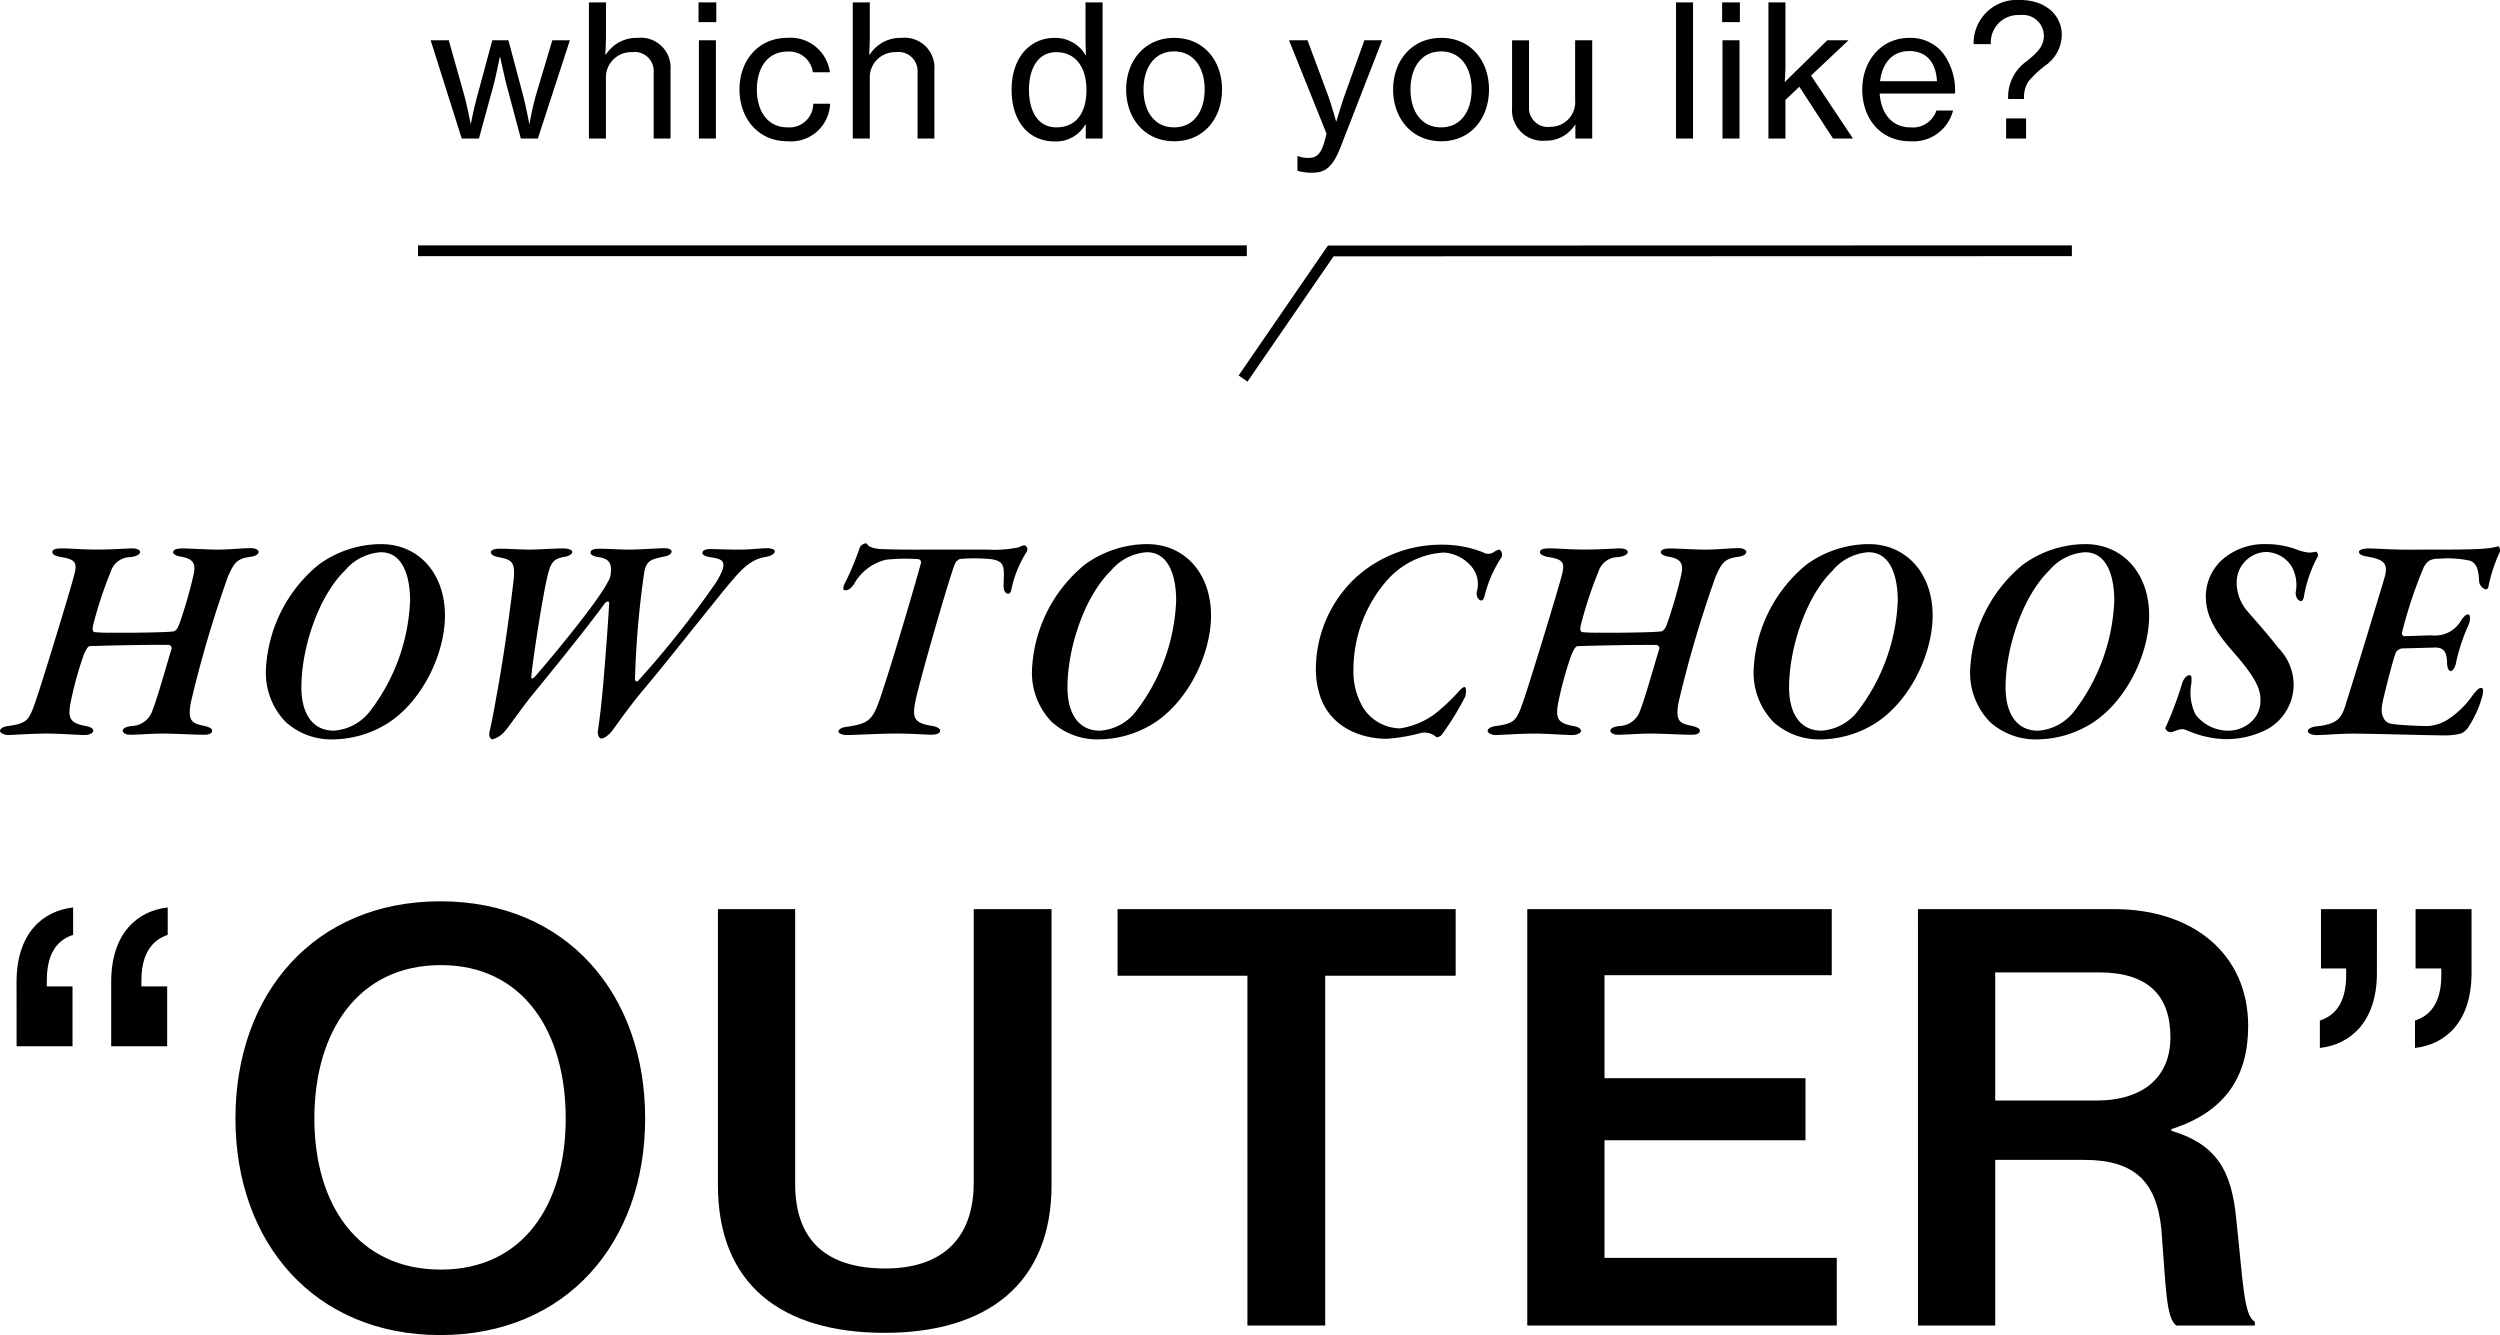
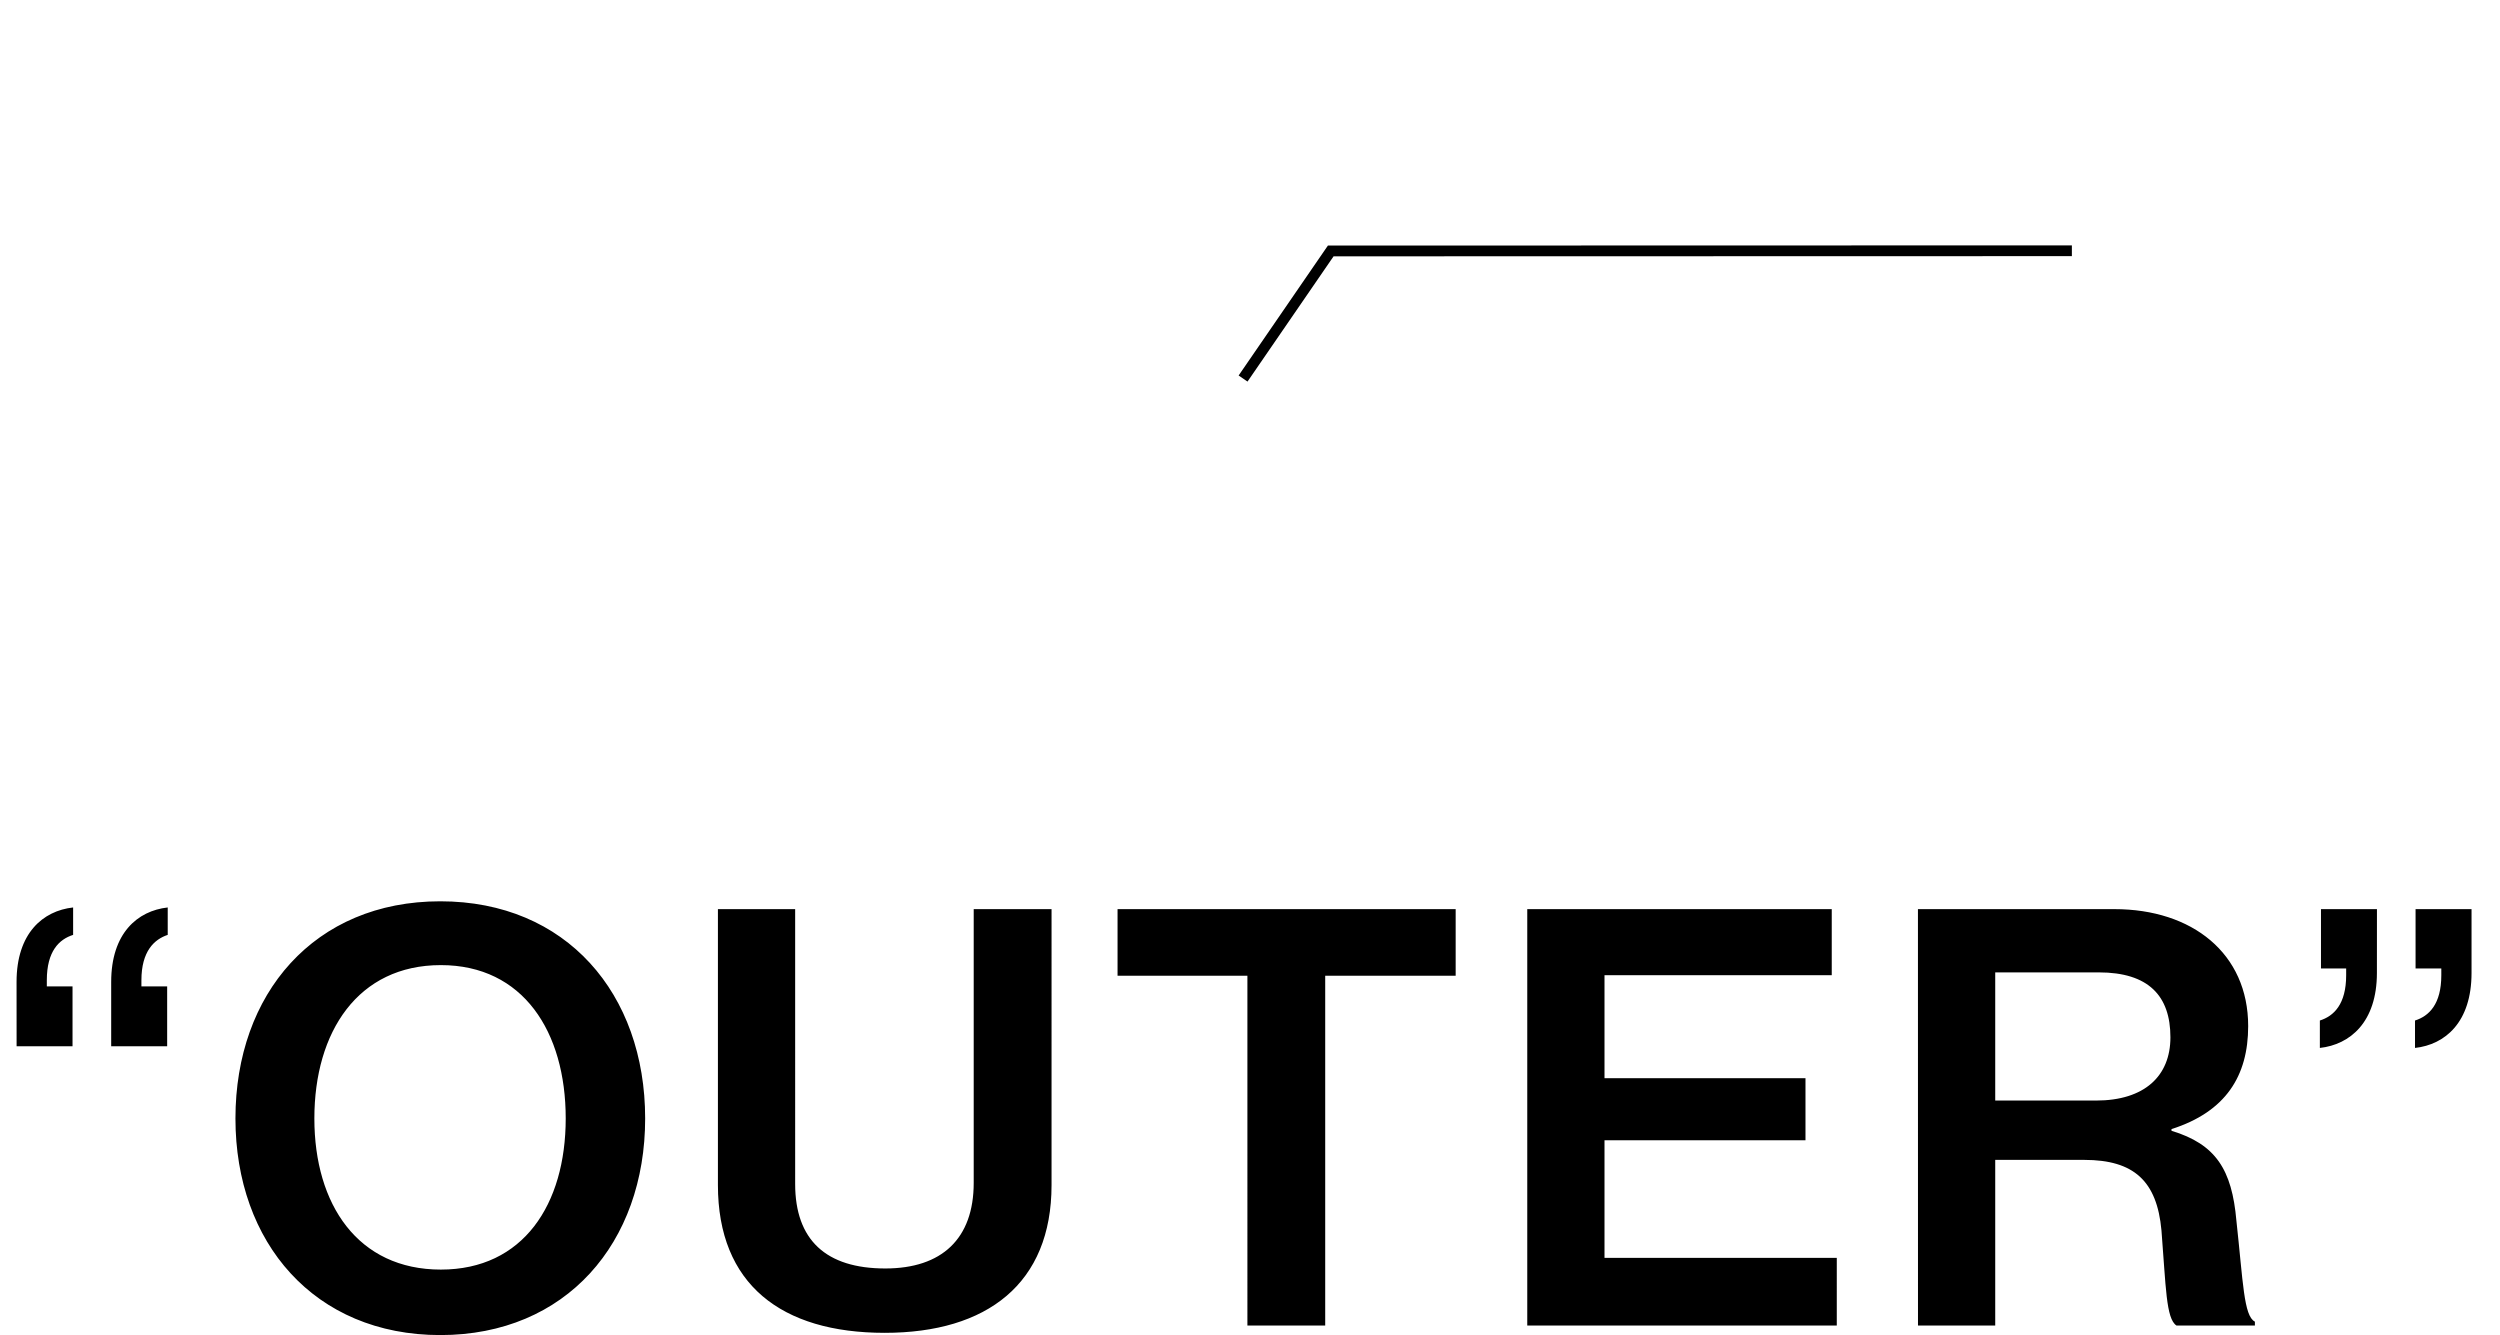
<svg xmlns="http://www.w3.org/2000/svg" width="232.262" height="124.035" viewBox="0 0 232.262 124.035">
  <g id="title" transform="translate(-3270.162 -222.349)">
-     <path id="パス_39" data-name="パス 39" d="M4.023-16.848c0,.216.324.351.7.432,1.377.216,1.647.459,1.35,1.62C5.7-13.311,2.97-4.4,2.43-2.889,1.836-1.215,1.674-.945-.081-.7c-.459.054-.756.243-.756.459,0,.189.405.378.729.378C.243.135,2.214,0,3.51,0,4.671,0,6.453.135,6.993.135s.837-.216.837-.378c0-.243-.27-.378-.7-.459C5.616-.972,5.481-1.458,5.7-2.781A34.091,34.091,0,0,1,6.912-7.236c.351-.864.513-.891.648-.891,1.836-.054,5.13-.135,7.317-.108.108,0,.243.216.243.3-.378,1.215-1.377,4.779-1.782,5.751A2.092,2.092,0,0,1,11.367-.7c-.594.081-.783.243-.81.432,0,.135.162.378.729.378.7,0,1.944-.108,3.051-.108.945,0,2.862.108,3.834.108.378,0,.7-.108.7-.378,0-.162-.135-.3-.783-.459C16.9-.945,16.6-1.269,16.9-2.916a108.235,108.235,0,0,1,3.429-11.637c.567-1.3.837-1.7,2.079-1.863.405-.054.756-.189.783-.459,0-.135-.216-.351-.7-.351-.837,0-2,.135-3.051.135-1.08,0-2.7-.108-3.294-.108-.756,0-.891.189-.891.351-.027.162.243.324.621.4,1.323.189,1.512.729,1.242,1.809A42.435,42.435,0,0,1,15.795-10.1c-.108.27-.27.594-.594.621-.729.081-3.888.135-5.724.108a13.905,13.905,0,0,1-1.539-.054c-.135-.054-.27-.162-.054-.918a38.322,38.322,0,0,1,1.566-4.7,1.925,1.925,0,0,1,1.836-1.35c.459-.054.864-.216.891-.459,0-.189-.243-.351-.756-.351-.432,0-1.647.108-3.321.108-1.3,0-2.484-.108-3.159-.108S4.023-17.091,4.023-16.848ZM34.56-17.6a9.893,9.893,0,0,0-5.805,1.917A13.406,13.406,0,0,0,23.868-5.94,6.563,6.563,0,0,0,25.7-1.08,6.323,6.323,0,0,0,30.159.54,9.707,9.707,0,0,0,34.938-.81C38.286-2.781,40.5-7.317,40.5-10.962,40.5-14.9,38.043-17.6,34.56-17.6Zm0,.756c1.917,0,2.7,2.025,2.7,4.509A18.012,18.012,0,0,1,33.453-1.971a4.622,4.622,0,0,1-3.267,1.7c-2.214,0-3.024-1.917-3.024-4,0-3.672,1.566-8.451,4.05-10.881A4.769,4.769,0,0,1,34.56-16.848Zm10.206,0c0,.162.162.351.729.459,1.3.243,1.593.486,1.35,2.4-.189,1.674-.783,6.183-1.377,9.5-.324,1.809-.594,3.375-.837,4.347-.081.378.108.675.3.675a2.36,2.36,0,0,0,1.161-.783C46.494-.7,47.2-1.782,48.465-3.4,49.653-4.86,53.514-9.558,55.35-12.1c.108-.162.432-.27.405,0-.054,1.161-.3,4.59-.567,7.7-.162,1.647-.216,2.322-.486,4.212-.027.189.054.648.351.648.162,0,.513-.162.972-.7.4-.54,1.62-2.295,2.916-3.834,1.458-1.7,6.075-7.533,7.938-9.8,1.026-1.188,1.89-2.3,3.429-2.538.3-.054.81-.189.837-.54,0-.189-.459-.27-.729-.27-.54,0-1.539.135-2.592.135-1,0-2.214-.054-2.592-.054-.54,0-.81.108-.81.378-.027.162.324.324.729.378,1.269.189,1.728.4.513,2.376a88.2,88.2,0,0,1-7.209,9.1c-.162.162-.27,0-.3-.108a84.756,84.756,0,0,1,.864-9.99c.216-1.026.54-1.161,1.809-1.431.459-.081.729-.243.729-.486,0-.189-.324-.3-.7-.3s-2.376.135-3.213.135c-.864,0-1.917-.081-2.835-.081-.4,0-.783.081-.783.351-.027.216.351.378.756.432,1.161.162,1.215.783,1.107,1.647a1.49,1.49,0,0,1-.243.621c-.81,1.674-4.7,6.426-6.777,8.829-.108.135-.378.27-.351.054.054-1.026,1.134-8.181,1.62-9.828.3-1.026.648-1.215,1.593-1.377.324-.081.594-.216.594-.459,0-.135-.324-.3-.81-.3-.945,0-2.187.108-3.1.108-.891,0-1.917-.081-2.808-.081C45.225-17.172,44.766-17.091,44.766-16.848Zm39.474-.243c-1.512,0-2.538-.027-3.24-.054-.81-.054-1.161-.27-1.215-.378a.311.311,0,0,0-.189-.162.87.87,0,0,0-.54.351A26.029,26.029,0,0,1,77.571-13.8c-.081.27-.108.486.108.486s.486-.054.837-.594a4.656,4.656,0,0,1,2.943-2.241A16.651,16.651,0,0,1,84.51-16.2a.31.31,0,0,1,.216.351c-.459,1.7-2.565,8.937-3.807,12.609-.7,2-1.053,2.322-3.132,2.619-.351.027-.729.216-.729.432,0,.162.324.324.837.324C78.678.135,80.811,0,82.566,0c1.323,0,2.646.108,3.132.108.54,0,.81-.162.81-.378s-.378-.378-.7-.432c-1.728-.27-1.944-.7-1.566-2.457.432-2,3.186-11.61,3.672-12.69a.874.874,0,0,1,.459-.378,16.862,16.862,0,0,1,2.889.027c1.323.216,1.188.756,1.134,2.484,0,.513.243.729.432.729s.3-.3.324-.54a10.674,10.674,0,0,1,1.4-3.375.4.4,0,0,0-.216-.594,1.741,1.741,0,0,0-.513.189,10.865,10.865,0,0,1-2.889.216Zm21.492-.513a9.893,9.893,0,0,0-5.805,1.917A13.406,13.406,0,0,0,95.04-5.94a6.563,6.563,0,0,0,1.836,4.86A6.323,6.323,0,0,0,101.331.54,9.707,9.707,0,0,0,106.11-.81c3.348-1.971,5.562-6.507,5.562-10.152C111.672-14.9,109.215-17.6,105.732-17.6Zm0,.756c1.917,0,2.7,2.025,2.7,4.509a18.012,18.012,0,0,1-3.807,10.368,4.622,4.622,0,0,1-3.267,1.7c-2.214,0-3.024-1.917-3.024-4,0-3.672,1.566-8.451,4.05-10.881A4.769,4.769,0,0,1,105.732-16.848Zm15.687,10.53a7.966,7.966,0,0,0,.513,3.186C123.12-.27,126.036.486,127.98.486a15.913,15.913,0,0,0,3.186-.54A1.638,1.638,0,0,1,132.6.324c.081.081.4-.081.486-.189A25.765,25.765,0,0,0,135.3-3.456c.081-.378.108-.864-.081-.864-.135,0-.27.135-.459.324a17.33,17.33,0,0,1-2.349,2.214,7.31,7.31,0,0,1-3.186,1.3,4.135,4.135,0,0,1-3.4-1.89,6.527,6.527,0,0,1-.918-3.645,12.566,12.566,0,0,1,3.132-8.235,7.608,7.608,0,0,1,5.265-2.565,3.682,3.682,0,0,1,2.538,1.269,2.525,2.525,0,0,1,.513,2.4c-.054.378.162.783.432.783.108,0,.216-.081.324-.513a11.326,11.326,0,0,1,1.539-3.483.611.611,0,0,0-.081-.648c-.081-.108-.189-.108-.567.108a.931.931,0,0,1-1.08.054,10.281,10.281,0,0,0-3.834-.7,11.788,11.788,0,0,0-7.965,3.051A11.678,11.678,0,0,0,121.419-6.318Zm20.817-10.53c0,.216.324.351.7.432,1.377.216,1.647.459,1.35,1.62-.378,1.485-3.1,10.395-3.645,11.907-.594,1.674-.756,1.944-2.511,2.187-.459.054-.756.243-.756.459,0,.189.4.378.729.378.351,0,2.322-.135,3.618-.135,1.161,0,2.943.135,3.483.135s.837-.216.837-.378c0-.243-.27-.378-.7-.459-1.512-.27-1.647-.756-1.431-2.079a34.089,34.089,0,0,1,1.215-4.455c.351-.864.513-.891.648-.891,1.836-.054,5.13-.135,7.317-.108.108,0,.243.216.243.3-.378,1.215-1.377,4.779-1.782,5.751A2.092,2.092,0,0,1,149.58-.7c-.594.081-.783.243-.81.432,0,.135.162.378.729.378.7,0,1.944-.108,3.051-.108.945,0,2.862.108,3.834.108.378,0,.7-.108.7-.378,0-.162-.135-.3-.783-.459-1.188-.216-1.485-.54-1.188-2.187a108.236,108.236,0,0,1,3.429-11.637c.567-1.3.837-1.7,2.079-1.863.4-.054.756-.189.783-.459,0-.135-.216-.351-.7-.351-.837,0-2,.135-3.051.135-1.08,0-2.7-.108-3.294-.108-.756,0-.891.189-.891.351-.027.162.243.324.621.4,1.323.189,1.512.729,1.242,1.809a42.433,42.433,0,0,1-1.323,4.536c-.108.27-.27.594-.594.621-.729.081-3.888.135-5.724.108a13.905,13.905,0,0,1-1.539-.054c-.135-.054-.27-.162-.054-.918a38.322,38.322,0,0,1,1.566-4.7,1.925,1.925,0,0,1,1.836-1.35c.459-.054.864-.216.891-.459,0-.189-.243-.351-.756-.351-.432,0-1.647.108-3.321.108-1.3,0-2.484-.108-3.159-.108S142.236-17.091,142.236-16.848Zm30.537-.756a9.893,9.893,0,0,0-5.8,1.917,13.406,13.406,0,0,0-4.887,9.747,6.563,6.563,0,0,0,1.836,4.86A6.323,6.323,0,0,0,168.372.54a9.707,9.707,0,0,0,4.779-1.35c3.348-1.971,5.562-6.507,5.562-10.152C178.713-14.9,176.256-17.6,172.773-17.6Zm0,.756c1.917,0,2.7,2.025,2.7,4.509a18.012,18.012,0,0,1-3.807,10.368A4.622,4.622,0,0,1,168.4-.27c-2.214,0-3.024-1.917-3.024-4,0-3.672,1.566-8.451,4.05-10.881A4.769,4.769,0,0,1,172.773-16.848Zm20.115-.756a9.893,9.893,0,0,0-5.8,1.917A13.406,13.406,0,0,0,182.2-5.94a6.563,6.563,0,0,0,1.836,4.86A6.323,6.323,0,0,0,188.487.54a9.707,9.707,0,0,0,4.779-1.35c3.348-1.971,5.562-6.507,5.562-10.152C198.828-14.9,196.371-17.6,192.888-17.6Zm0,.756c1.917,0,2.7,2.025,2.7,4.509a18.012,18.012,0,0,1-3.807,10.368,4.622,4.622,0,0,1-3.267,1.7c-2.214,0-3.024-1.917-3.024-4,0-3.672,1.566-8.451,4.05-10.881A4.769,4.769,0,0,1,192.888-16.848Zm16.794-.756a5.918,5.918,0,0,0-4.077,1.458,4.622,4.622,0,0,0-1.512,3.4c0,1.728.81,3.186,2.43,5.022,1.89,2.16,2.646,3.348,2.646,4.563a2.647,2.647,0,0,1-.81,2.025,3.194,3.194,0,0,1-2.268.864,3.843,3.843,0,0,1-2.943-1.485,4.551,4.551,0,0,1-.4-2.889c.054-.594,0-.783-.162-.783-.216,0-.513.243-.675.7a32.77,32.77,0,0,1-1.485,4c-.135.216-.108.3.027.432a.531.531,0,0,0,.567.135c.621-.243.864-.324,1.269-.162a9.539,9.539,0,0,0,3.51.837,8.314,8.314,0,0,0,4.05-.945,4.755,4.755,0,0,0,2.4-3.969,4.872,4.872,0,0,0-1.4-3.537c-1.08-1.4-2.484-2.943-2.862-3.4a4.053,4.053,0,0,1-1.026-2.619,2.823,2.823,0,0,1,2.727-2.916,2.883,2.883,0,0,1,2.43,1.431,3.576,3.576,0,0,1,.324,2.322c-.027.513.3.81.486.81.162,0,.27-.243.3-.567a12.4,12.4,0,0,1,1.269-3.591c.081-.162-.081-.432-.189-.432a2.508,2.508,0,0,1-.648.081,4.451,4.451,0,0,1-.945-.216A8.055,8.055,0,0,0,209.682-17.6Zm13.014.513c-1.377,0-2.754-.108-3.429-.108-.54,0-.918.108-.945.3,0,.243.27.351.648.432,1.782.3,2.133.675,1.674,2.16-.945,3.132-2.565,8.478-3.51,11.448-.4,1.377-.729,1.971-2.754,2.187-.54.054-.81.27-.81.432,0,.216.351.378.837.378.81,0,1.944-.135,3.456-.135,1.539,0,7.074.162,8.316.162A6.364,6.364,0,0,0,227.8,0a1.642,1.642,0,0,0,.648-.54,10.082,10.082,0,0,0,1.35-3c.108-.54.054-.7-.135-.7-.216,0-.4.216-.756.648a8.419,8.419,0,0,1-2.349,2.3,3.9,3.9,0,0,1-1.863.594c-.54,0-2.106-.054-3.024-.162-.54-.054-.81-.135-1.026-.513-.3-.513-.27-1.026,0-2.106.3-1.242.783-3.159,1.08-4a.75.75,0,0,1,.675-.432l3-.081c.675,0,1.08.27,1.107,1.377,0,.594.189.81.351.81.135,0,.378-.27.459-.675a17.533,17.533,0,0,1,1.161-3.564c.216-.459.216-1.026-.027-1.026-.216,0-.378.216-.594.486a2.8,2.8,0,0,1-2.808,1.458l-2.538.081c-.108,0-.243-.216-.189-.351a42.109,42.109,0,0,1,2.025-6.075c.324-.513.486-.783,1.593-.783a9.581,9.581,0,0,1,2.673.189c.54.189.81.648.864,1.809a.887.887,0,0,0,.621.864.256.256,0,0,0,.243-.216,14.279,14.279,0,0,1,1.08-3.294c.027-.081-.027-.513-.189-.486-.864.243-1.971.3-6.021.3Z" transform="translate(3271 290.5)" />
    <path id="パス_38" data-name="パス 38" d="M11.492-25.948h5.2v-5.564H14.3v-.572c0-2.7,1.2-3.8,2.444-4.212v-2.548c-2.808.312-5.252,2.392-5.252,6.916Zm-8.788,0H7.9v-5.564H5.512v-.572c0-2.7,1.144-3.8,2.444-4.212v-2.548C5.148-38.532,2.7-36.452,2.7-31.928ZM42.068.884C53.768.884,61.1-7.7,61.1-19.24c0-11.6-7.332-20.176-19.032-20.176S23.036-30.836,23.036-19.24C23.036-7.7,30.368.884,42.068.884ZM42.12-5.2c-7.7,0-11.752-6.032-11.752-14.04,0-8.06,4.056-14.248,11.752-14.248,7.644,0,11.6,6.188,11.6,14.248C53.716-11.232,49.764-5.2,42.12-5.2ZM83.356.676c9.516,0,15.5-4.576,15.5-13.728V-38.688H91.624V-13.26c0,5.2-2.964,7.956-8.216,7.956-5.512,0-8.372-2.652-8.372-7.852V-38.688H67.86v25.636C67.86-3.848,73.736.676,83.356.676ZM104.988-32.5h12.064V0h7.228V-32.5H136.4v-6.188H104.988ZM143.052,0h28.756V-6.292h-21.58v-10.92H168.9v-5.772H150.228v-9.568H171.34v-6.136H143.052Zm36.3,0h7.176V-15.392h8.268c4.628,0,6.76,1.976,7.176,6.552.416,5.2.416,8.216,1.4,8.84h7.28V-.364c-1.04-.52-1.092-3.692-1.716-9.36-.416-4.784-1.924-7.124-6.032-8.372v-.156c5.044-1.612,7.124-4.94,7.124-9.568,0-6.76-5.2-10.868-12.428-10.868H179.348Zm7.176-32.812h9.62c4.628,0,6.656,2.184,6.656,6.032,0,3.588-2.392,5.876-6.916,5.876h-9.36Zm35.464-5.876h-5.2v5.512h2.34v.624c0,2.7-1.144,3.8-2.444,4.212v2.548c2.808-.312,5.3-2.392,5.3-6.968Zm8.788,0h-5.2v5.512h2.392v.624c0,2.7-1.144,3.8-2.444,4.212v2.548c2.808-.312,5.252-2.392,5.252-6.968Z" transform="translate(3269 345.5)" />
    <g id="グループ_38" data-name="グループ 38" transform="translate(3202.24 -882.782)">
-       <path id="パス_40" data-name="パス 40" d="M3.06,0h1.6L6.035-5.032c.221-.867.561-2.55.561-2.55H6.63s.357,1.666.578,2.55L8.551,0h1.581l2.975-9.129H11.475L9.962-4.063a25.405,25.405,0,0,0-.6,2.686H9.333S9.01-3.06,8.755-4.029l-1.36-5.1H5.9l-1.377,5.1C4.216-2.924,3.91-1.394,3.91-1.394H3.876S3.57-3.026,3.281-4.063L1.853-9.129H.17Zm13.4-9.333v-3.315H14.875V0h1.581V-5.559a2.348,2.348,0,0,1,2.431-2.465,1.766,1.766,0,0,1,2.006,1.836V0h1.564V-6.375A2.773,2.773,0,0,0,19.38-9.35,3.364,3.364,0,0,0,16.456-7.8H16.4C16.422-8.245,16.456-8.874,16.456-9.333Zm8.6-1.479h1.649v-1.836H25.058ZM25.092,0h1.581V-9.129H25.092ZM33.32.255A3.633,3.633,0,0,0,37.281-3.23H35.717a2.218,2.218,0,0,1-2.4,2.193c-1.87,0-2.839-1.547-2.839-3.519s.969-3.519,2.839-3.519a2.211,2.211,0,0,1,2.363,1.921h1.581a3.689,3.689,0,0,0-3.944-3.2c-2.737,0-4.454,2.142-4.454,4.794C28.866-1.887,30.583.255,33.32.255Zm7.65-9.588v-3.315H39.389V0H40.97V-5.559A2.348,2.348,0,0,1,43.4-8.024a1.766,1.766,0,0,1,2.006,1.836V0h1.564V-6.375A2.773,2.773,0,0,0,43.894-9.35,3.364,3.364,0,0,0,40.97-7.8h-.051C40.936-8.245,40.97-8.874,40.97-9.333ZM58.174.272A3.127,3.127,0,0,0,61-1.309h.034V0h1.564V-12.648H61.013v3.23c0,.612.017,1.275.051,1.683H61.03A3.28,3.28,0,0,0,58.14-9.35c-2.261,0-3.995,1.8-3.995,4.811C54.145-1.6,55.709.272,58.174.272Zm.119-1.309c-1.683,0-2.533-1.479-2.533-3.485s.85-3.5,2.533-3.5c1.836,0,2.805,1.445,2.805,3.5C61.1-2.516,60.248-1.037,58.293-1.037ZM69.258.255c2.754,0,4.437-2.142,4.437-4.811,0-2.652-1.683-4.794-4.437-4.794s-4.471,2.142-4.471,4.794C64.787-1.887,66.5.255,69.258.255Zm-.017-1.292c-1.87,0-2.839-1.547-2.839-3.519s.969-3.536,2.839-3.536S72.08-6.528,72.08-4.556,71.111-1.037,69.241-1.037Zm12.8,4.216c1.173,0,1.9-.425,2.652-2.346L88.57-9.129H86.921L85.1-4.063C84.745-3.043,84.32-1.6,84.32-1.6h-.034s-.391-1.428-.765-2.465L81.634-9.129H79.917L83.4-.459A9.406,9.406,0,0,1,83.079.7c-.323.867-.731,1.1-1.36,1.1a2.212,2.212,0,0,1-.952-.17H80.7v1.36A4.448,4.448,0,0,0,82.042,3.179ZM94.061.255c2.754,0,4.437-2.142,4.437-4.811,0-2.652-1.683-4.794-4.437-4.794S89.59-7.208,89.59-4.556C89.59-1.887,91.307.255,94.061.255Zm-.017-1.292c-1.87,0-2.839-1.547-2.839-3.519s.969-3.536,2.839-3.536,2.839,1.564,2.839,3.536S95.914-1.037,94.044-1.037ZM108.086,0V-9.129H106.5V-3.57a2.293,2.293,0,0,1-2.295,2.482,1.752,1.752,0,0,1-1.989-1.836v-6.2H100.64v6.29A2.844,2.844,0,0,0,103.734.2a3.145,3.145,0,0,0,2.754-1.479h.034V0Zm7.786,0h1.581V-12.648h-1.581Zm4.284-10.812h1.649v-1.836h-1.649ZM120.19,0h1.581V-9.129H120.19Zm10.268,0h1.853l-3.893-5.848L131.9-9.129h-1.972L125.97-5.236c.034-.442.068-1.088.068-1.411v-6h-1.581V0h1.581V-3.587l1.292-1.224Zm7.174.255A3.805,3.805,0,0,0,141.61-2.6h-1.547a2.3,2.3,0,0,1-2.414,1.564c-1.768,0-2.737-1.36-2.856-3.145h7a5.821,5.821,0,0,0-1.122-3.757,3.856,3.856,0,0,0-3.128-1.411c-2.618,0-4.369,2.142-4.369,4.794C133.178-1.887,134.827.255,137.632.255Zm-.085-8.381c1.581,0,2.482,1.054,2.567,2.8h-5.287C135.031-6.936,135.9-8.126,137.547-8.126ZM146.54,0h1.853V-1.87H146.54Zm.187-3.672h1.479a2.668,2.668,0,0,1,.408-1.632,9.544,9.544,0,0,1,1.5-1.428,3.545,3.545,0,0,0,1.6-2.873c0-1.836-1.479-3.264-3.893-3.264a4.014,4.014,0,0,0-4.3,4.1h1.6a2.542,2.542,0,0,1,2.7-2.7,1.958,1.958,0,0,1,2.227,1.9c0,1.088-.731,1.649-1.513,2.329A4.073,4.073,0,0,0,146.727-3.672Z" transform="translate(107.76 1118)" />
      <g id="グループ_22" data-name="グループ 22" transform="translate(0.809 -4)">
-         <path id="パス_21" data-name="パス 21" d="M1805.825,953.428h77" transform="translate(-1699.875 179)" fill="none" stroke="#000" stroke-width="1" />
        <path id="パス_22" data-name="パス 22" d="M1922.464,953.428l-68.855.017-8.145,11.854" transform="translate(-1662.864 179)" fill="none" stroke="#000" stroke-width="1" />
      </g>
    </g>
  </g>
</svg>